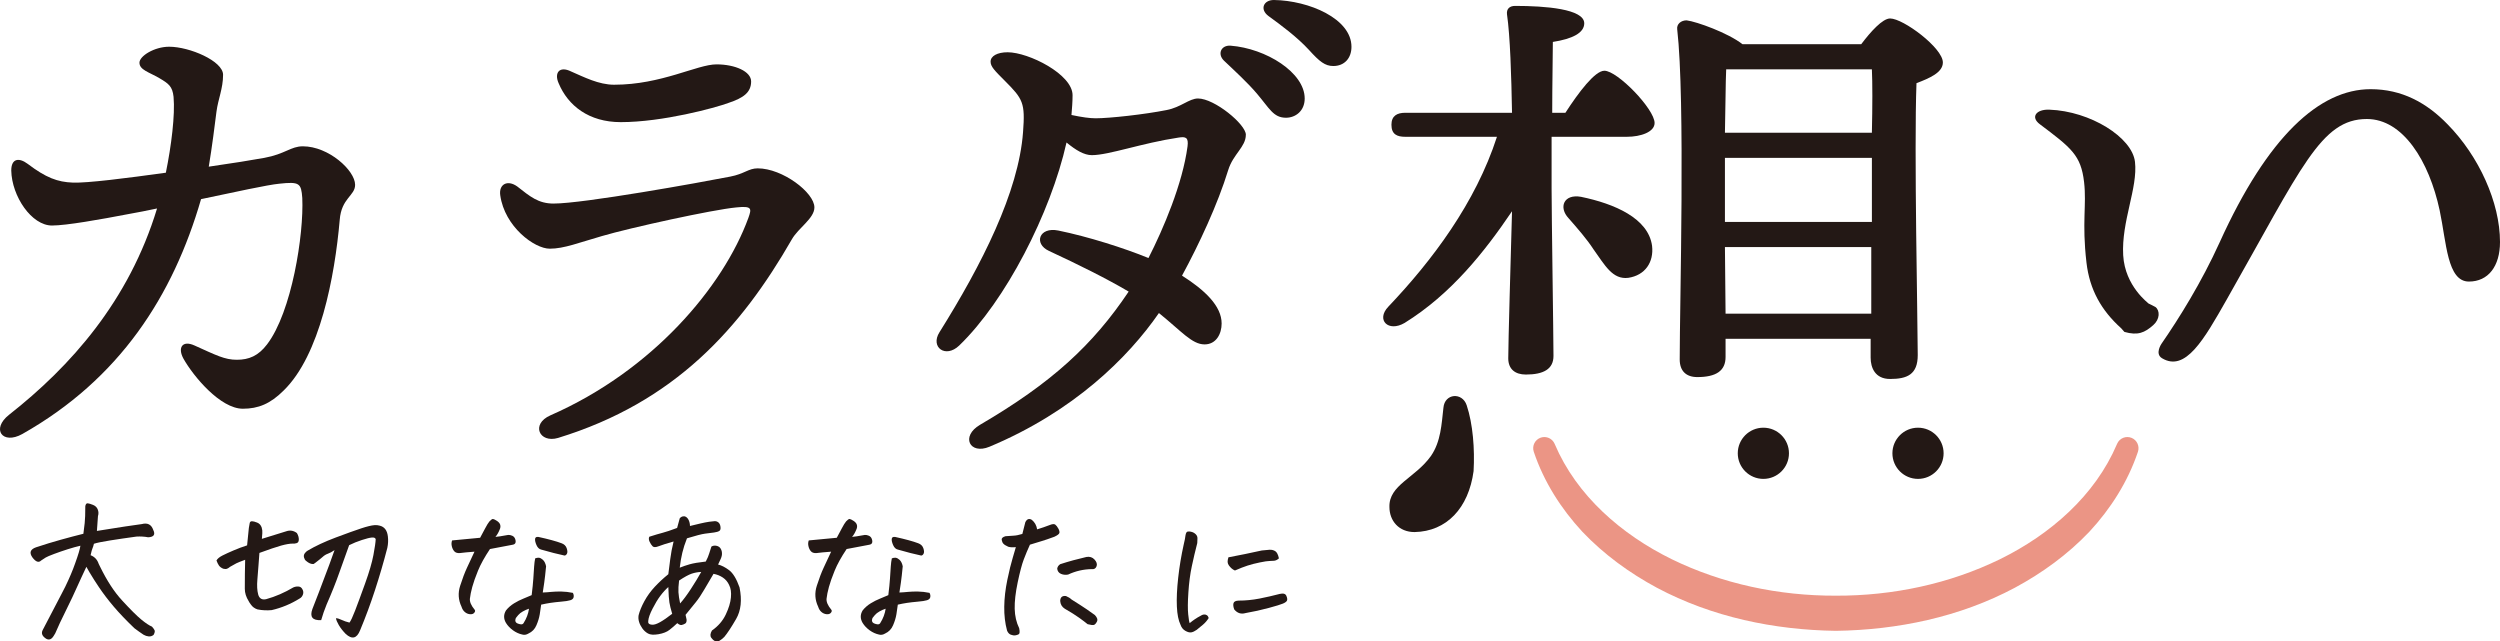
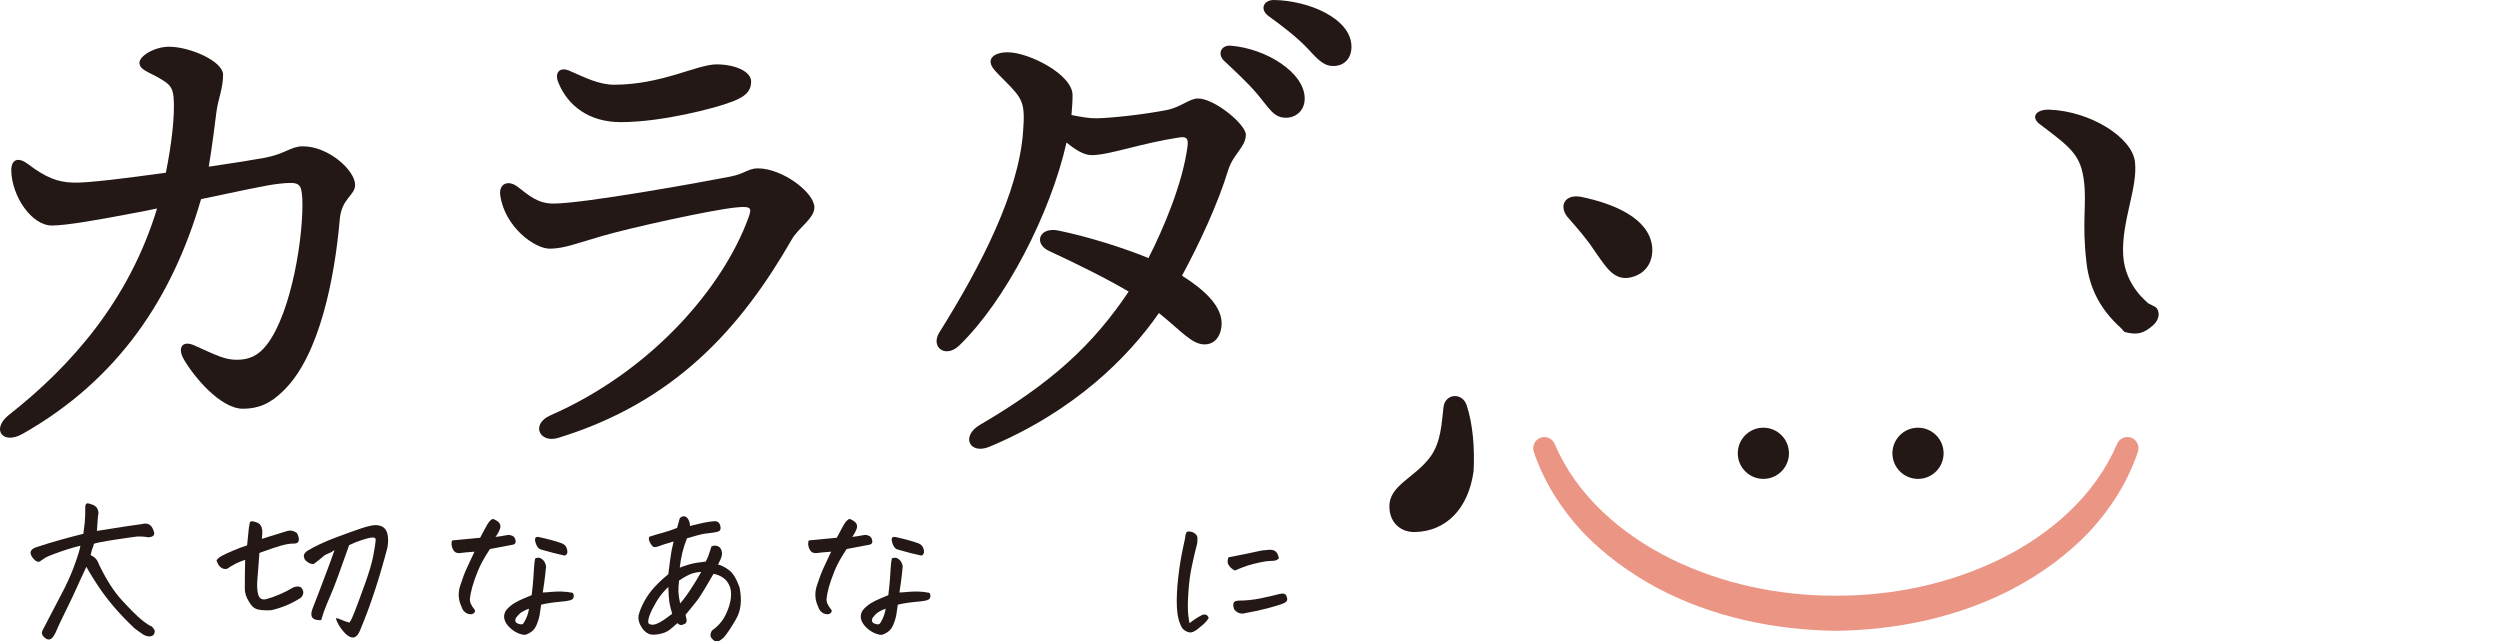
<svg xmlns="http://www.w3.org/2000/svg" viewBox="0 0 404.331 103.751">
  <defs>
    <style>.d{fill:#eb9585;}.e{fill:#231815;}</style>
  </defs>
  <g id="a" />
  <g id="b">
    <g id="c">
      <g>
        <g>
          <path class="e" d="M57.433,29.891c0,1.78-2.224,2.135-2.491,5.695-.801,9.165-3.204,21.888-9.076,27.582-2.136,2.135-4.093,2.937-6.585,2.937-3.647,0-8.008-5.25-9.61-8.097-.978-1.78-.178-3.024,1.78-2.135,3.559,1.601,4.893,2.313,6.851,2.313,1.957,0,3.47-.623,4.893-2.492,4.004-5.249,5.962-17.795,5.695-23.668-.177-2.403-.445-2.669-3.736-2.313-1.869,.178-7.119,1.335-12.635,2.492-4.538,15.659-13.169,29.095-28.918,37.993-3.204,1.78-5.072-.801-2.135-3.115,9.965-7.83,19.397-18.418,23.935-33.366-1.603,.355-3.115,.623-4.538,.889-4.627,.89-10.145,1.869-12.458,1.869-3.292,0-6.495-4.716-6.584-8.897,0-1.958,1.246-2.136,2.669-1.068,2.937,2.224,4.805,2.935,7.296,3.024,2.313,.089,8.631-.711,15.038-1.601,.889-4.359,1.512-9.342,1.246-12.278-.178-1.69-.801-2.136-2.313-3.026-1.69-.978-3.203-1.335-3.203-2.492,0-1.068,2.401-2.58,4.804-2.58,3.292,0,8.72,2.313,8.72,4.538s-.801,3.915-1.068,5.961c-.268,2.136-.712,5.695-1.246,8.899,3.736-.534,7.029-1.068,8.986-1.424,3.381-.623,4.272-1.868,6.228-1.868,4.182,0,8.453,3.915,8.453,6.228Z" />
          <path class="e" d="M89.539,32.922c4.805,0,23.58-3.381,28.562-4.359,2.313-.445,2.937-1.335,4.449-1.335,4.004,0,9.165,3.915,9.165,6.318,0,1.78-2.58,3.292-3.647,5.161-8.276,14.415-18.953,26.338-37.816,32.122-3.026,.889-4.449-2.224-1.246-3.649,16.461-7.207,27.939-20.731,32.032-31.943,.534-1.512,.623-1.957-1.958-1.69-3.826,.357-17.172,3.292-21.711,4.627-3.736,1.068-6.139,2.047-8.453,2.047-2.491,0-7.296-3.559-8.008-8.631-.266-1.78,1.157-2.581,2.759-1.424,2.046,1.601,3.381,2.758,5.872,2.758Zm9.788-19.219c7.653,0,13.435-3.292,16.55-3.292,3.026,0,5.605,1.157,5.605,2.758,0,1.78-1.246,2.669-3.647,3.47-2.136,.801-10.678,3.114-17.441,3.114-5.161,0-8.542-2.669-10.054-6.316-.712-1.603,.089-2.847,2.046-1.869,2.047,.889,4.449,2.135,6.941,2.135Z" />
          <path class="e" d="M201.492,21.8c0,1.957-2.047,3.114-2.847,5.695-1.69,5.516-4.716,12.012-7.474,17.084,3.647,2.313,6.407,4.893,6.407,7.741,0,1.69-.89,3.381-2.759,3.381-2.046,0-3.736-2.135-7.385-5.072-4.982,7.208-13.791,15.927-27.405,21.622-3.203,1.335-4.715-1.69-1.512-3.558,11.568-6.763,18.241-12.903,24.024-21.534-3.47-2.046-8.097-4.359-12.901-6.584-2.492-1.157-1.603-3.915,1.512-3.292,4.804,.978,10.677,2.847,14.592,4.449,2.403-4.716,5.518-12.012,6.318-18.062,.178-1.424-.266-1.603-1.423-1.424-5.962,.89-11.3,2.847-14.059,2.847-1.245,0-2.58-.8-4.092-2.046-2.581,11.478-9.877,25.626-17.351,32.833-2.224,2.135-4.716,.268-3.203-2.135,6.851-10.945,12.812-22.689,13.524-32.388,.355-4.716,0-5.339-2.937-8.276-1.69-1.69-2.313-2.313-2.313-3.114,0-.89,1.068-1.513,2.758-1.513,3.381,0,10.5,3.559,10.5,6.941,0,1.068-.089,2.135-.178,3.204,1.69,.355,2.937,.534,3.915,.534,2.224,0,7.919-.623,11.478-1.335,2.313-.445,3.649-1.869,5.072-1.869,2.67,0,7.742,4.182,7.742,5.873Zm9.52-5.873c0,2.047-1.512,3.115-3.026,3.115-2.046,0-2.669-1.513-4.715-3.915-1.513-1.78-3.559-3.649-5.339-5.339-1.068-1.068-.445-2.492,1.068-2.403,5.784,.445,12.012,4.361,12.012,8.542Zm7.564-8.364c0,1.869-1.157,3.114-2.937,3.114-1.335,0-2.224-.711-3.915-2.58-1.958-2.135-4.627-4.093-6.585-5.516-1.423-1.068-.8-2.581,.89-2.581,5.695,.089,12.546,3.026,12.546,7.564Z" />
          <path class="e" d="M237.208,65.534c1.016,3.048,1.321,7.11,1.118,10.666-.813,5.993-4.369,9.751-9.549,9.853-2.539,0-4.062-1.828-4.062-4.063-.102-3.554,4.164-4.673,6.703-8.227,1.626-2.337,1.728-5.18,2.032-7.821,.204-2.337,3.048-2.539,3.758-.407Z" />
          <circle class="e" cx="285.193" cy="73.312" r="4.14" />
          <circle class="e" cx="310.204" cy="73.312" r="4.14" />
          <path class="e" d="M348.257,52.577c1.086-.961,1.091-2.34,.356-2.92-.238-.145-1.141-.578-1.141-.578,.063-.02-3.8-2.738-4.084-7.803-.307-5.476,2.392-10.893,1.907-15.101-.457-3.961-7.224-8.197-13.835-8.437-2.138-.088-3.105,1.193-1.553,2.353,5.101,3.843,6.653,5.002,7.157,9.374,.428,3.713-.377,6.398,.384,12.998,.506,4.394,2.416,7.758,5.622,10.636,.028,.007,.485,.575,.514,.583,2.18,.619,3.279,.129,4.674-1.105Z" />
-           <path class="e" d="M395.88,20.134c-3.422-3.545-7.446-5.71-12.476-5.71-8.251,0-16.637,7.617-24.413,24.771-2.944,6.494-6.598,12.336-9.402,16.393,0,0-1.135,1.621,.081,2.35,3.792,2.275,6.78-3.016,10.453-9.481,12.155-21.393,15.231-29.21,22.677-29.21,5.836,0,10.061,6.794,11.772,14.77,1.107,5.218,1.208,11.52,4.729,11.52,3.12,0,5.03-2.461,5.03-6.4,0-6.4-3.42-13.883-8.45-19.003Z" />
          <g>
            <path class="e" d="M15.674,85.869c1.006-.153,1.93-.299,2.775-.44,.845-.145,2.338-.365,4.481-.668,.931-.248,1.548,.067,1.851,.935,.377,.762,.102,1.159-.825,1.199-.303-.059-.613-.098-.924-.114-.314-.02-.633-.02-.955,0-1.537,.208-2.959,.417-4.268,.625-1.309,.208-2.181,.389-2.618,.538-.075,.326-.153,.566-.228,.727-.075,.161-.181,.534-.31,1.124,.645,.248,1.081,.711,1.309,1.395l.224,.456c1.12,2.295,2.315,4.123,3.588,5.491,1.344,1.462,2.37,2.48,3.074,3.058,.7,.578,1.277,.963,1.733,1.152,.189,.208,.326,.401,.413,.57,.086,.173,.035,.428-.157,.77-.244,.189-.511,.267-.794,.24-.287-.028-.562-.118-.825-.271-.515-.342-1.006-.692-1.482-1.053-1.309-1.25-2.417-2.413-3.329-3.482-.908-1.073-1.718-2.13-2.417-3.176-.515-.758-1.006-1.537-1.482-2.331-.169-.303-.35-.617-.538-.939-.287,.605-.55,1.175-.798,1.706-.267,.59-.511,1.128-.739,1.623-.401,.912-.99,2.162-1.78,3.757-.786,1.592-1.27,2.618-1.45,3.07-.181,.456-.354,.798-.527,1.026-.342,.55-.739,.704-1.195,.456-.664-.417-.853-.892-.57-1.423l3.074-5.891c.189-.377,.381-.747,.57-1.108,.664-1.368,1.195-2.618,1.592-3.757,.515-1.423,.798-2.378,.857-2.873-.59,.134-1.273,.322-2.052,.57s-1.505,.499-2.189,.755c-.684,.256-1.14,.448-1.368,.582-.228,.134-.472,.295-.739,.483-.397,.401-.873,.228-1.423-.511-.531-.758-.33-1.301,.597-1.623,1.368-.456,2.7-.861,3.997-1.222,1.301-.362,2.519-.684,3.659-.967,.075-.57,.145-1.148,.212-1.737,.067-.586,.098-1.497,.098-2.732,.059-.303,.173-.456,.342-.456h.059c.189,.02,.472,.106,.853,.256,.377,.153,.637,.405,.766,.755,.134,.354,.145,.7,.031,1.042-.02,.358-.079,1.163-.173,2.417Z" />
            <path class="e" d="M39.649,90.534c-.719,.267-1.195,.456-1.423,.57-.228,.114-.57,.303-1.022,.57-.173,.149-.334,.256-.487,.31-.149,.059-.35,.059-.597,0-.322-.13-.558-.307-.711-.523-.149-.22-.283-.491-.397-.814,.153-.283,.472-.55,.955-.798,.483-.244,1.081-.519,1.792-.821,.711-.307,1.446-.582,2.205-.825,.114-1.199,.208-2.134,.283-2.818,.059-.342,.106-.609,.141-.798,.039-.189,.161-.283,.373-.283,.189,0,.464,.071,.821,.212,.362,.141,.609,.413,.743,.81,.094,.307,.126,.613,.098,.928-.028,.31-.051,.609-.071,.896,1.309-.401,2.625-.806,3.954-1.226,.609-.208,1.175-.114,1.71,.287,.228,.377,.33,.747,.31,1.108-.02,.287-.138,.46-.354,.527-.22,.067-.424,.09-.613,.071-.491,0-1.128,.11-1.906,.326-.778,.22-1.946,.613-3.498,1.183-.059,.684-.106,1.332-.145,1.949-.035,.617-.098,1.403-.185,2.362-.083,.955-.043,1.757,.13,2.401l.055,.173c.208,.531,.617,.731,1.226,.597,.758-.208,1.505-.476,2.248-.798,.739-.322,1.458-.692,2.162-1.108,.263-.114,.538-.161,.825-.141,.283,.02,.491,.161,.625,.424,.173,.287,.204,.574,.098,.869-.102,.295-.279,.507-.527,.641-1.438,.892-2.948,1.517-4.524,1.879-.758,.075-1.525,.039-2.303-.114-.456-.153-.806-.409-1.053-.77-.153-.189-.275-.377-.369-.566-.417-.664-.625-1.328-.625-1.993,0-.853,.004-1.663,.012-2.421,.012-.758,.024-1.517,.043-2.276Zm16.873,10.16c.208-.267,.515-.916,.912-1.949,.397-1.034,.935-2.484,1.607-4.355,.672-1.867,1.124-3.408,1.352-4.622,.228-1.214,.35-2.067,.369-2.563-.055-.208-.259-.299-.613-.271-.35,.031-.892,.161-1.619,.401-.731,.236-1.419,.515-2.063,.837-.531,1.442-1.069,2.936-1.607,4.484-.542,1.545-1.218,3.246-2.036,5.106-.342,.837-.637,1.678-.88,2.531-1.407,.079-1.879-.519-1.423-1.792,.739-1.875,1.391-3.584,1.961-5.121,.55-1.423,1.053-2.787,1.509-4.095,.039-.114,.075-.22,.114-.314-.417,.283-.778,.479-1.081,.582-.303,.106-.59,.283-.853,.527-.212,.193-.597,.503-1.167,.939l-.287,.2c-.377,.039-.786-.134-1.222-.511-.153-.114-.259-.295-.326-.542-.067-.248-.028-.468,.114-.668s.299-.346,.468-.44c1.234-.739,2.747-1.446,4.54-2.122,1.792-.672,3.164-1.163,4.111-1.478,.947-.314,1.67-.487,2.162-.527,.322-.02,.609,.008,.857,.086,.758,.189,1.195,.766,1.309,1.733,.075,.609,.047,1.226-.086,1.851-.609,2.35-1.277,4.642-2.008,6.87-.727,2.232-1.529,4.386-2.401,6.473-.531,1.328-1.309,1.517-2.335,.57-.476-.491-.845-.967-1.108-1.423-.267-.456-.42-.825-.456-1.108,.228,0,.531,.09,.912,.271,.377,.181,.806,.326,1.277,.44Z" />
            <path class="e" d="M74.632,98.104c-.511-1.081-.582-2.201-.212-3.357,.369-1.159,.743-2.146,1.124-2.959,.377-.818,.778-1.67,1.195-2.563-.511,.039-.975,.079-1.379,.114-.409,.039-.747,.075-1.01,.114-.401,.02-.696-.079-.884-.299-.189-.216-.322-.491-.397-.825-.075-.33-.059-.641,.055-.924,.818-.075,1.423-.134,1.824-.173,.397-.035,1.297-.122,2.704-.256,.283-.511,.558-1.022,.821-1.537,.267-.511,.495-.88,.684-1.108,.248-.267,.436-.397,.57-.397,.134,.016,.346,.122,.641,.31,.295,.193,.476,.409,.538,.656,.067,.248,.024,.523-.126,.825-.189,.456-.409,.825-.656,1.108,.55-.055,.983-.118,1.297-.185,.31-.067,.57-.11,.766-.13,.2-.016,.417,.028,.656,.13,.236,.106,.397,.283,.483,.542,.086,.256,.094,.464,.028,.625s-.232,.259-.499,.299l-3.612,.684c-.873,1.309-1.517,2.472-1.934,3.498-.42,1.026-.727,1.902-.928,2.633-.197,.731-.326,1.356-.381,1.879-.059,.519,.197,1.124,.766,1.804,.114,.134,.094,.295-.055,.483-.153,.193-.385,.271-.7,.244-.31-.028-.594-.145-.837-.358-.248-.208-.428-.499-.542-.88Zm12.891-.314c-.059,.476-.134,.998-.228,1.568-.094,.566-.275,1.159-.542,1.776-.263,.617-.692,1.057-1.281,1.325-.338,.208-.672,.263-.994,.169-.531-.114-1.034-.342-1.509-.684-.472-.342-.853-.739-1.136-1.195-.401-.68-.401-1.356,0-2.02,.358-.456,.798-.837,1.309-1.152,.511-.314,1.01-.562,1.494-.755,.483-.189,.935-.377,1.352-.57,.134-1.061,.22-1.961,.271-2.7,.047-.743,.086-1.383,.126-1.922,.039-.542,.094-.983,.173-1.325,.228-.094,.44-.126,.637-.098,.2,.028,.413,.153,.641,.369,.228,.22,.389,.554,.483,1.01-.035,.342-.09,.837-.153,1.482-.067,.645-.197,1.564-.385,2.759,.472-.02,.943-.051,1.407-.102,.464-.047,.998-.063,1.596-.055,.597,.008,1.218,.083,1.863,.212,.134,.228,.173,.46,.126,.7-.047,.236-.224,.401-.538,.495-.314,.098-.806,.173-1.482,.228-.672,.059-1.254,.126-1.749,.2-.491,.075-.987,.169-1.478,.283Zm-1.965,.656c-.342,.114-.672,.259-.994,.44-.322,.181-.574,.381-.755,.597-.181,.22-.31,.373-.385,.472-.169,.436-.075,.727,.287,.88,.169,.075,.35,.122,.538,.141s.334-.047,.428-.197c.472-.743,.766-1.521,.88-2.335Zm1.509-11.61c1.651,.362,2.901,.704,3.757,1.026,.417,.149,.692,.417,.825,.794,.13,.381,.149,.672,.055,.869-.094,.2-.228,.31-.397,.326-1.065-.224-2.327-.546-3.785-.967-.322-.075-.574-.314-.755-.723-.181-.409-.256-.743-.228-.998,.028-.256,.204-.365,.527-.326Z" />
            <path class="e" d="M109.541,100.781c-.417,.397-.837,.762-1.266,1.093-.424,.334-1.018,.566-1.776,.7-.758,.13-1.325,.094-1.694-.114-.369-.208-.68-.491-.924-.841-.248-.35-.424-.7-.527-1.053-.106-.35-.13-.708-.071-1.065,.169-.684,.483-1.442,.935-2.276,.456-.837,1.022-1.615,1.694-2.335,.676-.719,1.399-1.395,2.177-2.02,.094-.719,.2-1.541,.314-2.46s.295-1.867,.538-2.834c-.664,.193-1.144,.334-1.435,.428-.295,.094-.621,.208-.983,.342-.476,.189-.802,.189-.983,0s-.342-.436-.483-.739c-.141-.307-.157-.57-.043-.798,.892-.287,1.611-.499,2.162-.641s1.328-.405,2.335-.782c.153-.531,.295-1.053,.428-1.564,.189-.208,.397-.314,.625-.314h.169c.267,.075,.476,.267,.629,.57,.149,.303,.228,.637,.228,.994,.531-.134,1.081-.263,1.647-.397,.57-.134,1.053-.228,1.454-.287,.377-.055,.676-.086,.896-.098,.216-.008,.417,.059,.597,.2s.295,.377,.342,.711c.047,.33-.016,.554-.185,.668-.173,.114-.456,.2-.857,.256-.436,.059-.92,.118-1.45,.185-.531,.067-1.505,.318-2.928,.755-.326,.818-.578,1.6-.755,2.346-.181,.751-.318,1.552-.413,2.405,.511-.208,1.053-.393,1.619-.554,.57-.161,1.435-.31,2.59-.44,.267-.515,.452-.951,.554-1.309,.106-.362,.224-.731,.358-1.112,.248-.149,.523-.193,.825-.126,.303,.067,.527,.216,.668,.452,.141,.24,.212,.491,.212,.755,.02,.267-.051,.582-.212,.939-.161,.362-.299,.656-.413,.884,.55,.134,1.144,.436,1.776,.908,.637,.476,1.203,1.407,1.694,2.791,.417,2.048,.232,3.749-.554,5.106-.786,1.36-1.427,2.331-1.922,2.916-.303,.287-.562,.491-.782,.613-.216,.122-.436,.145-.652,.071-.22-.075-.436-.259-.656-.554-.216-.295-.185-.688,.102-1.179,1.002-.704,1.749-1.56,2.232-2.578,.483-1.014,.762-1.934,.837-2.759,.079-.825-.016-1.494-.283-2.005-.228-.515-.57-.92-1.026-1.226-.452-.303-.955-.499-1.505-.597-.495,.837-.987,1.674-1.482,2.519-.491,.845-.951,1.533-1.379,2.063-.424,.531-.983,1.214-1.663,2.048l.169,.77c.02,.322-.055,.534-.228,.641-.169,.102-.354,.181-.554,.228s-.44-.055-.727-.299Zm-1.45-5.837c-.436,.381-.869,.857-1.293,1.423-.428,.57-.849,1.27-1.266,2.091-.42,.825-.648,1.466-.684,1.922-.039,.189-.016,.342,.071,.456s.279,.181,.582,.2,.723-.118,1.254-.413,1.183-.747,1.961-1.352c-.228-.758-.377-1.372-.452-1.835-.079-.464-.134-1.297-.173-2.492Zm1.737-1.049c-.094,.774-.13,1.407-.102,1.891,.031,.483,.118,1.085,.271,1.808,.511-.57,1.093-1.348,1.737-2.335,.645-.987,1.203-1.906,1.678-2.759-.531,.02-1.049,.114-1.552,.283-.503,.173-1.179,.542-2.032,1.112Z" />
            <path class="e" d="M132.314,98.104c-.511-1.081-.582-2.201-.212-3.357,.369-1.159,.743-2.146,1.124-2.959,.377-.818,.778-1.67,1.195-2.563-.511,.039-.975,.079-1.379,.114-.409,.039-.747,.075-1.01,.114-.401,.02-.696-.079-.884-.299-.189-.216-.322-.491-.397-.825-.075-.33-.059-.641,.055-.924,.818-.075,1.423-.134,1.824-.173,.397-.035,1.297-.122,2.704-.256,.283-.511,.558-1.022,.821-1.537,.267-.511,.495-.88,.684-1.108,.248-.267,.436-.397,.57-.397,.134,.016,.346,.122,.641,.31,.295,.193,.476,.409,.538,.656,.067,.248,.024,.523-.126,.825-.189,.456-.409,.825-.656,1.108,.55-.055,.983-.118,1.297-.185,.31-.067,.57-.11,.766-.13,.2-.016,.417,.028,.656,.13,.236,.106,.397,.283,.483,.542,.086,.256,.094,.464,.028,.625s-.232,.259-.499,.299l-3.612,.684c-.873,1.309-1.517,2.472-1.934,3.498-.42,1.026-.727,1.902-.928,2.633-.197,.731-.326,1.356-.381,1.879-.059,.519,.197,1.124,.766,1.804,.114,.134,.094,.295-.055,.483-.153,.193-.385,.271-.7,.244-.31-.028-.594-.145-.837-.358-.248-.208-.428-.499-.542-.88Zm12.891-.314c-.059,.476-.134,.998-.228,1.568-.094,.566-.275,1.159-.542,1.776-.263,.617-.692,1.057-1.281,1.325-.338,.208-.672,.263-.994,.169-.531-.114-1.034-.342-1.509-.684-.472-.342-.853-.739-1.136-1.195-.401-.68-.401-1.356,0-2.02,.358-.456,.798-.837,1.309-1.152,.511-.314,1.01-.562,1.494-.755,.483-.189,.935-.377,1.352-.57,.134-1.061,.22-1.961,.271-2.7,.047-.743,.086-1.383,.126-1.922,.039-.542,.094-.983,.173-1.325,.228-.094,.44-.126,.637-.098,.2,.028,.413,.153,.641,.369,.228,.22,.389,.554,.483,1.01-.035,.342-.09,.837-.153,1.482-.067,.645-.197,1.564-.385,2.759,.472-.02,.943-.051,1.407-.102,.464-.047,.998-.063,1.596-.055,.597,.008,1.218,.083,1.863,.212,.134,.228,.173,.46,.126,.7-.047,.236-.224,.401-.538,.495-.314,.098-.806,.173-1.482,.228-.672,.059-1.254,.126-1.749,.2-.491,.075-.987,.169-1.478,.283Zm-1.965,.656c-.342,.114-.672,.259-.994,.44-.322,.181-.574,.381-.755,.597-.181,.22-.31,.373-.385,.472-.169,.436-.075,.727,.287,.88,.169,.075,.35,.122,.538,.141s.334-.047,.428-.197c.472-.743,.766-1.521,.88-2.335Zm1.509-11.61c1.651,.362,2.901,.704,3.757,1.026,.417,.149,.692,.417,.825,.794,.13,.381,.149,.672,.055,.869-.094,.2-.228,.31-.397,.326-1.065-.224-2.327-.546-3.785-.967-.322-.075-.574-.314-.755-.723-.181-.409-.256-.743-.228-.998s.204-.365,.527-.326Z" />
-             <path class="e" d="M164.294,88.487c-.472,.055-.88,.039-1.222-.059-.377-.169-.641-.33-.782-.483-.141-.149-.236-.358-.283-.625-.047-.263,.153-.464,.609-.597,.436-.039,.865-.067,1.281-.086,.417-.016,.9-.114,1.45-.283,.267-1.026,.428-1.659,.483-1.906,.173-.342,.381-.511,.629-.511,.13,0,.275,.047,.424,.141,.476,.397,.758,.908,.853,1.537,.743-.228,1.407-.456,1.993-.684,.456-.189,.77-.216,.939-.086,.173,.134,.338,.346,.499,.641,.161,.295,.216,.531,.169,.711s-.318,.385-.81,.613c-.873,.322-1.552,.554-2.036,.696s-1.124,.338-1.918,.586c-.362,.794-.696,1.592-.998,2.39-.303,.794-.629,2.032-.983,3.714-.35,1.678-.511,3.101-.483,4.264,.031,1.167,.271,2.217,.727,3.144,.114,.55,.09,.873-.071,.971-.161,.094-.35,.153-.57,.185-.216,.028-.46-.012-.723-.114-.267-.106-.468-.33-.601-.668-.322-1.195-.472-2.48-.452-3.856,.016-1.376,.185-2.818,.495-4.327,.314-1.509,.605-2.692,.869-3.557,.267-.861,.436-1.446,.511-1.749Zm13.064,3.074c-.134,.377-.401,.538-.798,.483-1.328,.02-2.602,.314-3.812,.88-.42,.079-.802,.039-1.155-.114-.35-.149-.554-.424-.609-.825,.035-.303,.197-.546,.483-.739,1.403-.456,2.818-.841,4.241-1.167,.531-.094,.967,.043,1.309,.413,.342,.369,.452,.727,.342,1.069Zm-4.952,4.838c.358,.149,.664,.338,.908,.566,1.006,.629,1.824,1.155,2.449,1.58,.625,.428,1.061,.735,1.309,.924,.381,.401,.495,.751,.342,1.053-.153,.307-.314,.483-.483,.542-.173,.055-.511,.02-1.026-.114-.322-.267-.77-.605-1.352-1.026-.578-.417-1.36-.908-2.346-1.478-.456-.287-.7-.704-.739-1.254,.02-.605,.33-.873,.939-.794Z" />
            <path class="e" d="M195.486,99.955c-.248,.397-.546,.747-.896,1.049-.35,.307-.696,.59-1.038,.857-.322,.228-.617,.365-.884,.413-.263,.047-.582-.035-.951-.244-.369-.208-.633-.531-.782-.967-.342-.704-.542-1.694-.597-2.975-.059-1.277,.012-2.826,.212-4.638,.2-1.812,.499-3.608,.896-5.392,.153-.625,.248-1.108,.283-1.45,.059-.362,.161-.57,.314-.625,.075-.02,.161-.028,.256-.028s.22,.016,.369,.055c.267,.059,.503,.185,.711,.385s.303,.436,.287,.711c-.02,.275-.028,.515-.028,.723-.326,1.254-.617,2.507-.884,3.757-.267,1.254-.452,2.661-.554,4.225-.106,1.564-.114,2.751-.028,3.557,.083,.806,.165,1.277,.24,1.411,.57-.476,1.148-.865,1.737-1.167,.189-.134,.373-.208,.554-.228s.342,.02,.483,.114c.141,.094,.244,.248,.299,.456Zm4.241-7.684c-.208-.094-.389-.208-.542-.342-.149-.134-.295-.291-.424-.468-.134-.181-.204-.373-.216-.57-.008-.2,.035-.452,.13-.755,1.82-.342,3.624-.711,5.404-1.108,.495-.059,.908-.098,1.238-.114,.334-.02,.637,.051,.912,.212s.479,.554,.613,1.179c-.248,.228-.503,.358-.77,.385-.263,.028-.531,.043-.794,.043-.267,0-.77,.075-1.509,.228-.739,.149-1.403,.322-1.993,.511-.59,.189-1.27,.456-2.048,.798Zm1.706,6.886c-.719,.208-1.328,.008-1.82-.597-.153-.417-.189-.755-.114-1.01,.075-.256,.35-.393,.825-.413,1.12,0,2.236-.11,3.357-.326,1.12-.22,2.221-.472,3.301-.755,.57-.134,.924-.031,1.065,.31,.145,.342,.177,.597,.102,.77-.079,.169-.295,.33-.656,.483-.358,.153-1.132,.389-2.319,.711-1.183,.322-2.433,.597-3.742,.825Z" />
          </g>
          <g>
-             <path class="e" d="M259.474,11.442c-1.524,0-4.164,3.497-6.297,6.797h-2.133c0-4.66,.102-9.322,.102-11.458,3.149-.487,5.078-1.457,5.078-3.01,0-2.332-6.297-2.817-11.173-2.817-.913,0-1.421,.485-1.321,1.36,.509,3.495,.711,10.002,.813,15.925h-17.267c-1.32,0-2.235,.485-2.235,1.942,0,1.554,.915,1.942,2.235,1.942h14.829c-3.454,10.682-10.462,20.004-17.572,27.481-2.032,2.136,0,4.175,2.641,2.622,7.516-4.662,12.9-11.459,17.369-18.062-.204,7.283-.609,21.265-.609,23.79,0,1.749,1.117,2.622,2.845,2.622,2.843,0,4.469-.873,4.469-3.01,0-3.01-.305-22.917-.305-27.092v-8.352h12.19c2.234,0,4.469-.777,4.469-2.233,0-2.234-5.993-8.449-8.127-8.449Z" />
            <path class="e" d="M255.716,31.834c-2.845-.509-3.656,1.726-2.032,3.453,1.422,1.626,2.946,3.352,4.063,5.078,1.828,2.541,3.047,4.876,5.586,4.571,2.743-.406,4.165-2.539,3.86-5.18-.609-4.469-6.093-6.805-11.477-7.921Z" />
-             <path class="e" d="M314.223,10.097c0-2.336-6.399-7.11-8.532-7.11-1.219,0-3.149,2.134-4.673,4.165h-19.197c-2.337-1.829-7.415-3.657-9.04-3.861-.915,0-1.626,.611-1.524,1.422,1.321,11.479,.406,44.388,.406,53.428,0,1.828,1.016,2.845,2.845,2.845,3.047,0,4.571-1.017,4.571-3.25v-2.946h23.464v3.048c0,1.625,.711,3.453,3.149,3.453,2.743,0,4.469-.711,4.469-3.86,0-5.282-.609-33.316-.203-43.981,2.133-.813,4.267-1.726,4.267-3.352Zm-11.579,40.63h-23.565l-.102-10.768h23.667v10.768Zm.102-14.831h-23.769v-10.36h23.769v10.36Zm0-14.424h-23.769c.102-4.164,.102-8.227,.203-10.258h23.565c.1,2.133,.1,5.891,0,10.258Z" />
          </g>
        </g>
-         <path class="d" d="M251.452,71.824c3.54,8.336,10.794,14.621,18.907,18.611,8.188,4.002,17.384,5.939,26.559,5.906,9.174,.033,18.37-1.904,26.558-5.906,8.113-3.99,15.367-10.275,18.907-18.611l.018-.041c.39-.918,1.45-1.346,2.368-.956,.872,.37,1.3,1.353,1.006,2.236-1.622,4.836-4.415,9.229-7.862,12.942-3.498,3.679-7.633,6.678-12.06,9.059-8.903,4.743-18.972,6.824-28.935,6.963-9.964-.139-20.033-2.221-28.936-6.963-4.426-2.381-8.562-5.38-12.06-9.059-3.447-3.713-6.24-8.106-7.862-12.942-.317-.946,.193-1.969,1.138-2.286,.899-.301,1.867,.144,2.234,1l.02,.048Z" />
+         <path class="d" d="M251.452,71.824c3.54,8.336,10.794,14.621,18.907,18.611,8.188,4.002,17.384,5.939,26.559,5.906,9.174,.033,18.37-1.904,26.558-5.906,8.113-3.99,15.367-10.275,18.907-18.611l.018-.041c.39-.918,1.45-1.346,2.368-.956,.872,.37,1.3,1.353,1.006,2.236-1.622,4.836-4.415,9.229-7.862,12.942-3.498,3.679-7.633,6.678-12.06,9.059-8.903,4.743-18.972,6.824-28.935,6.963-9.964-.139-20.033-2.221-28.936-6.963-4.426-2.381-8.562-5.38-12.06-9.059-3.447-3.713-6.24-8.106-7.862-12.942-.317-.946,.193-1.969,1.138-2.286,.899-.301,1.867,.144,2.234,1Z" />
      </g>
    </g>
  </g>
</svg>